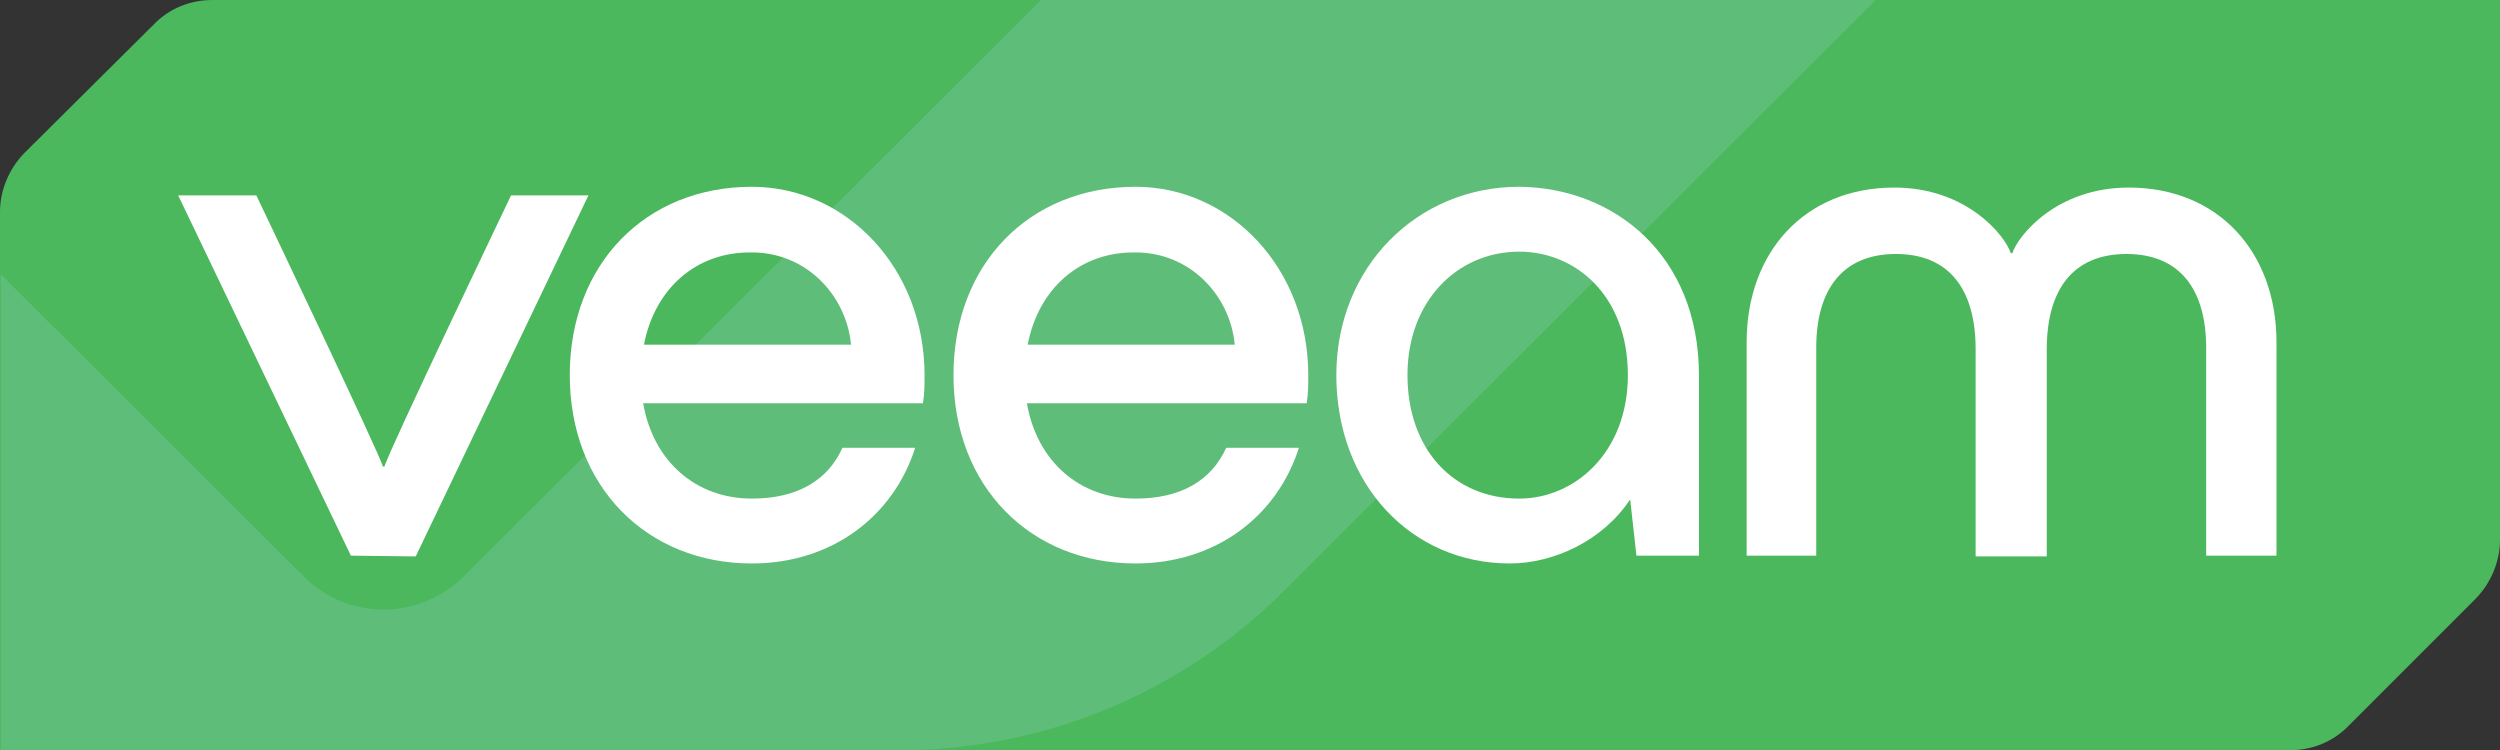
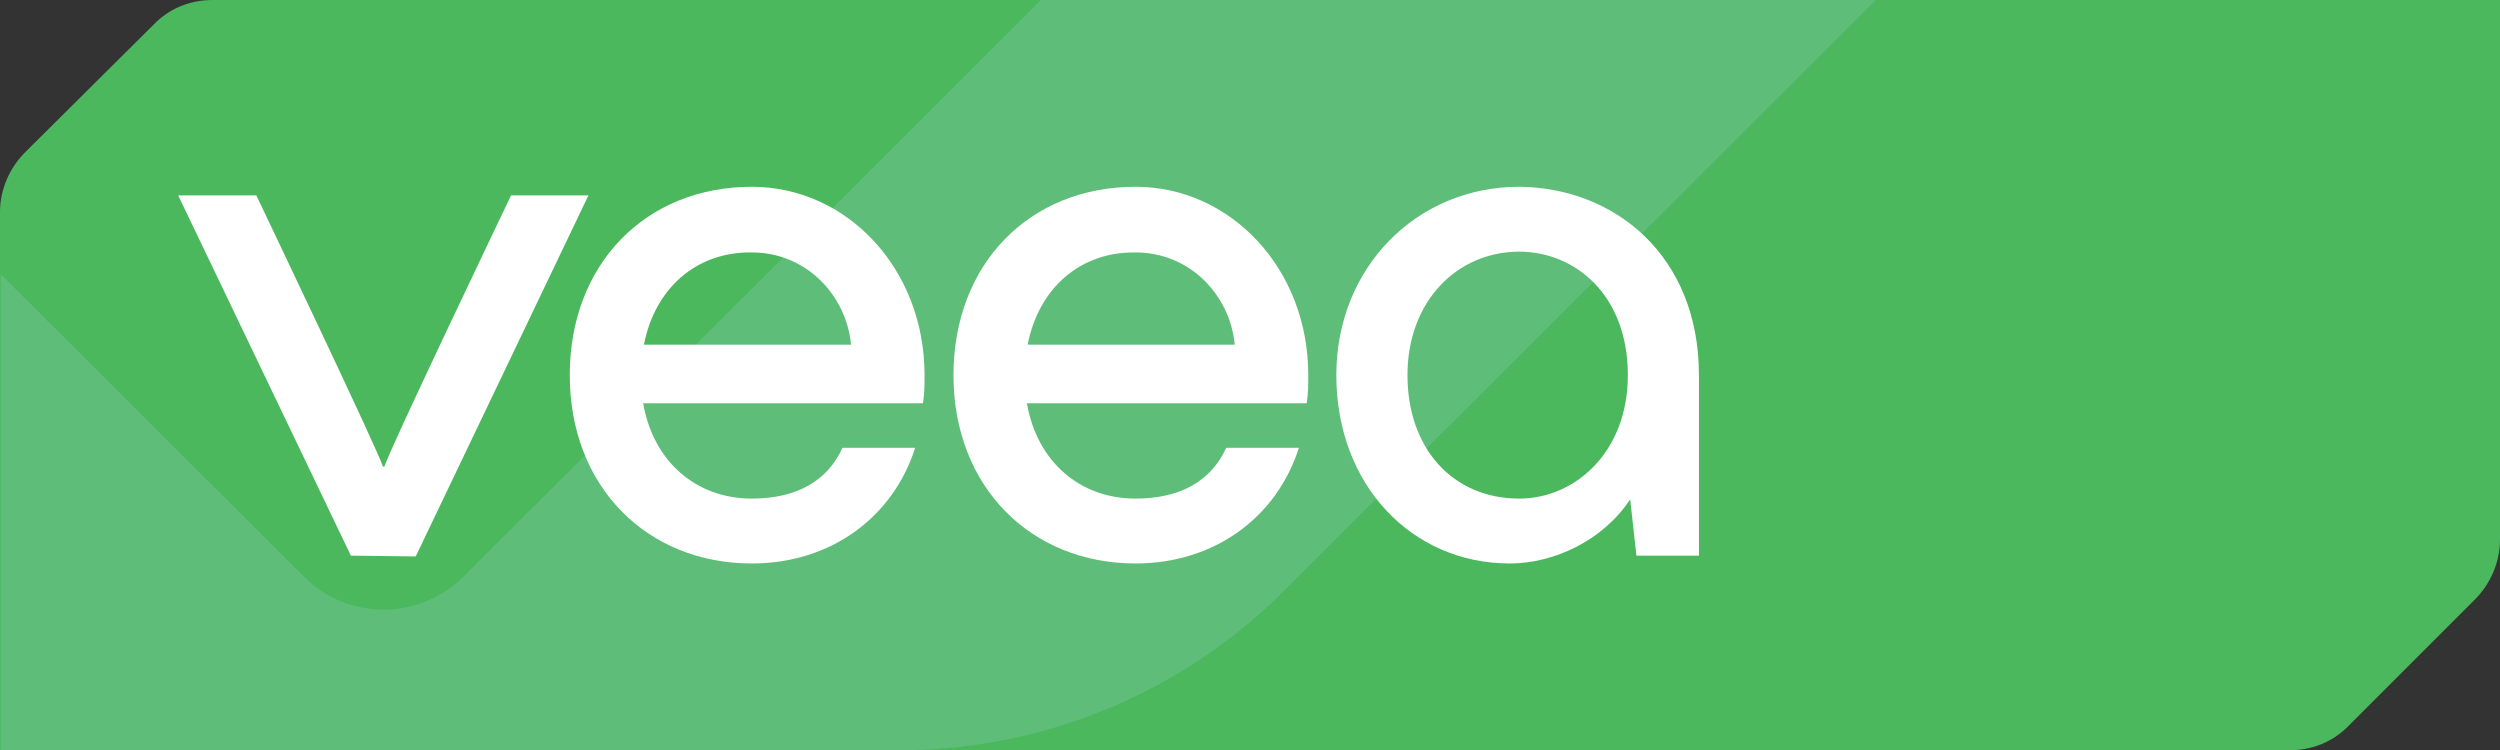
<svg xmlns="http://www.w3.org/2000/svg" id="Layer_1" version="1.1" viewBox="0 0 77.041 23.12">
  <rect x="0" y="0" width="77.041" height="23.12" fill="#333333" stroke="none" />
  <defs>
    <style>
      .st0 {
        fill: #fff;
      }

      .st1 {
        fill: #5ebe79;
      }

      .st2 {
        fill: #4bb85d;
      }
    </style>
  </defs>
  <g id="Layer_11" data-name="Layer_1">
    <path class="st2" d="M.771,4.696c-.482.482-.771,1.156-.771,1.83v16.593h70.563c.698,0,1.349-.265,1.83-.771l3.877-3.877c.482-.482.771-1.156.771-1.83V0H6.551c-.698,0-1.349.265-1.83.771L.771,4.696Z" />
    <path class="st1" d="M57.799,0l-18.231,18.207c-3.155,3.155-7.418,4.913-11.873,4.913H.024v-14.667H.024l9.344,9.32c1.349,1.349,3.54,1.349,4.913,0L32.078,0h25.721Z" />
    <g>
      <path class="st0" d="M10.813,17.123L5.491,6.021h2.408s3.805,7.971,3.901,8.357h.048c.096-.409,3.901-8.357,3.901-8.357h2.384l-5.322,11.126-1.999-.024h0Z" />
      <path class="st0" d="M28.442,12.427h-8.622c.313,1.806,1.638,2.938,3.348,2.938,1.397,0,2.336-.554,2.794-1.565h2.24c-.674,2.119-2.577,3.564-5.033,3.564-3.227,0-5.611-2.36-5.611-5.804,0-3.42,2.336-5.804,5.611-5.804,2.914,0,5.322,2.505,5.322,5.804-0.0.337-0.0.53-.048.867ZM19.844,10.621h6.382c-.144-1.517-1.373-2.842-3.059-2.842-1.71-.024-2.986,1.108-3.323,2.842Z" />
      <path class="st0" d="M40.267,12.427h-8.622c.313,1.806,1.638,2.938,3.348,2.938,1.397,0,2.336-.554,2.794-1.565h2.24c-.674,2.119-2.577,3.564-5.033,3.564-3.227,0-5.611-2.36-5.611-5.804,0-3.42,2.336-5.804,5.611-5.804,2.914,0,5.322,2.505,5.322,5.804,0,.337,0,.53-.048.867ZM31.669,10.621h6.382c-.144-1.517-1.373-2.842-3.059-2.842-1.71-.024-2.986,1.108-3.323,2.842Z" />
      <path class="st0" d="M52.356,11.56v5.563h-1.927l-.193-1.734c-.843,1.276-2.36,1.975-3.709,1.975-3.034,0-5.346-2.432-5.346-5.804,0-3.323,2.481-5.804,5.635-5.804,2.914.024,5.539,2.095,5.539,5.804ZM50.165,11.56c0-2.456-1.614-3.805-3.348-3.805-1.903,0-3.444,1.517-3.444,3.805s1.421,3.805,3.444,3.805c1.71,0,3.348-1.421,3.348-3.805Z" />
-       <path class="st0" d="M53.825,17.123v-6.575c0-2.77,1.782-4.768,4.552-4.768,2.24,0,3.42,1.493,3.588,2.023h.048c.169-.53,1.349-2.023,3.588-2.023,2.77,0,4.552,1.999,4.552,4.768v6.575h-2.167v-6.406c0-1.806-.819-2.89-2.456-2.89-1.638,0-2.456,1.084-2.456,2.938v6.382h-2.192v-6.382c0-1.854-.819-2.938-2.456-2.938s-2.456,1.084-2.456,2.89v6.406h-2.143Z" />
    </g>
  </g>
</svg>